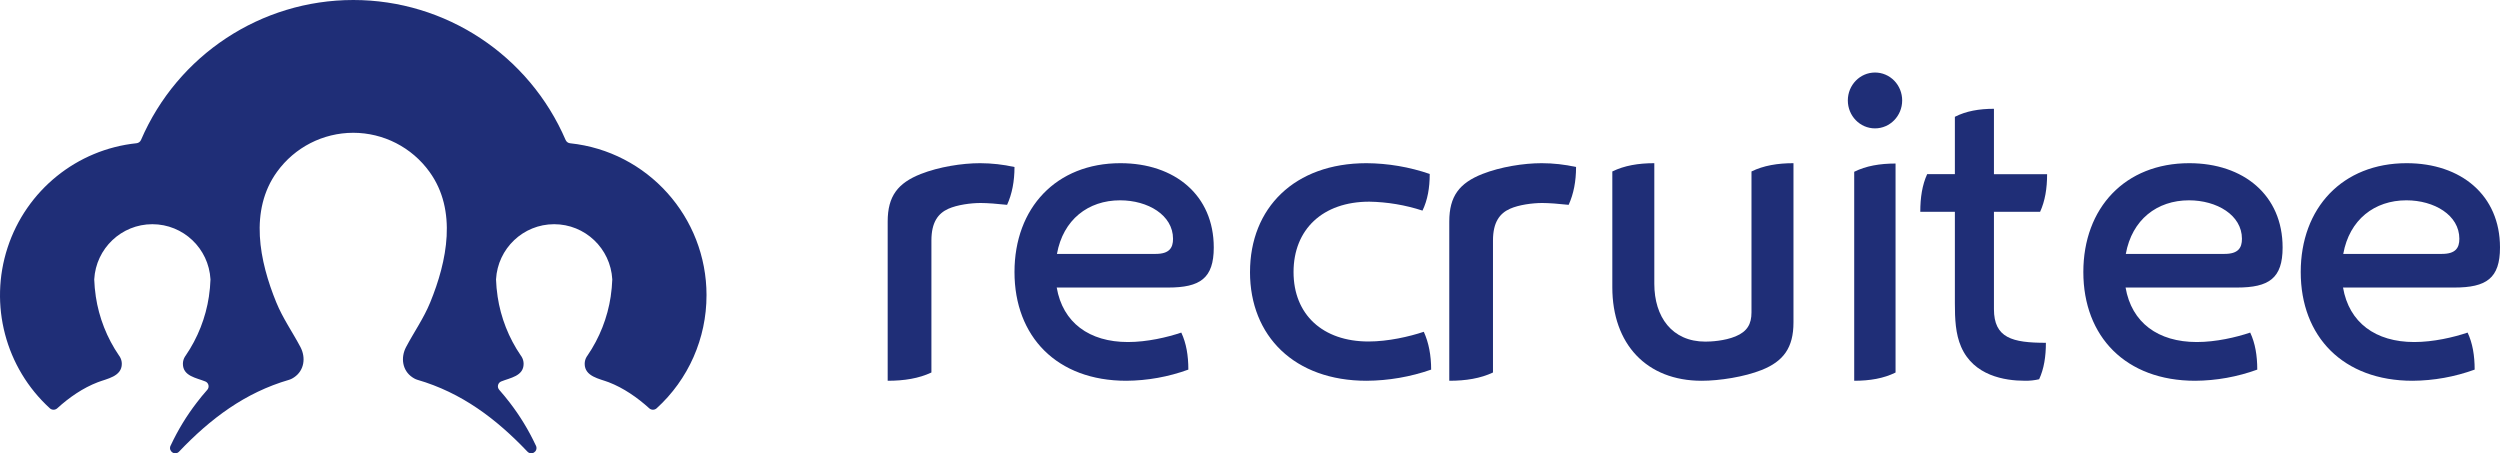
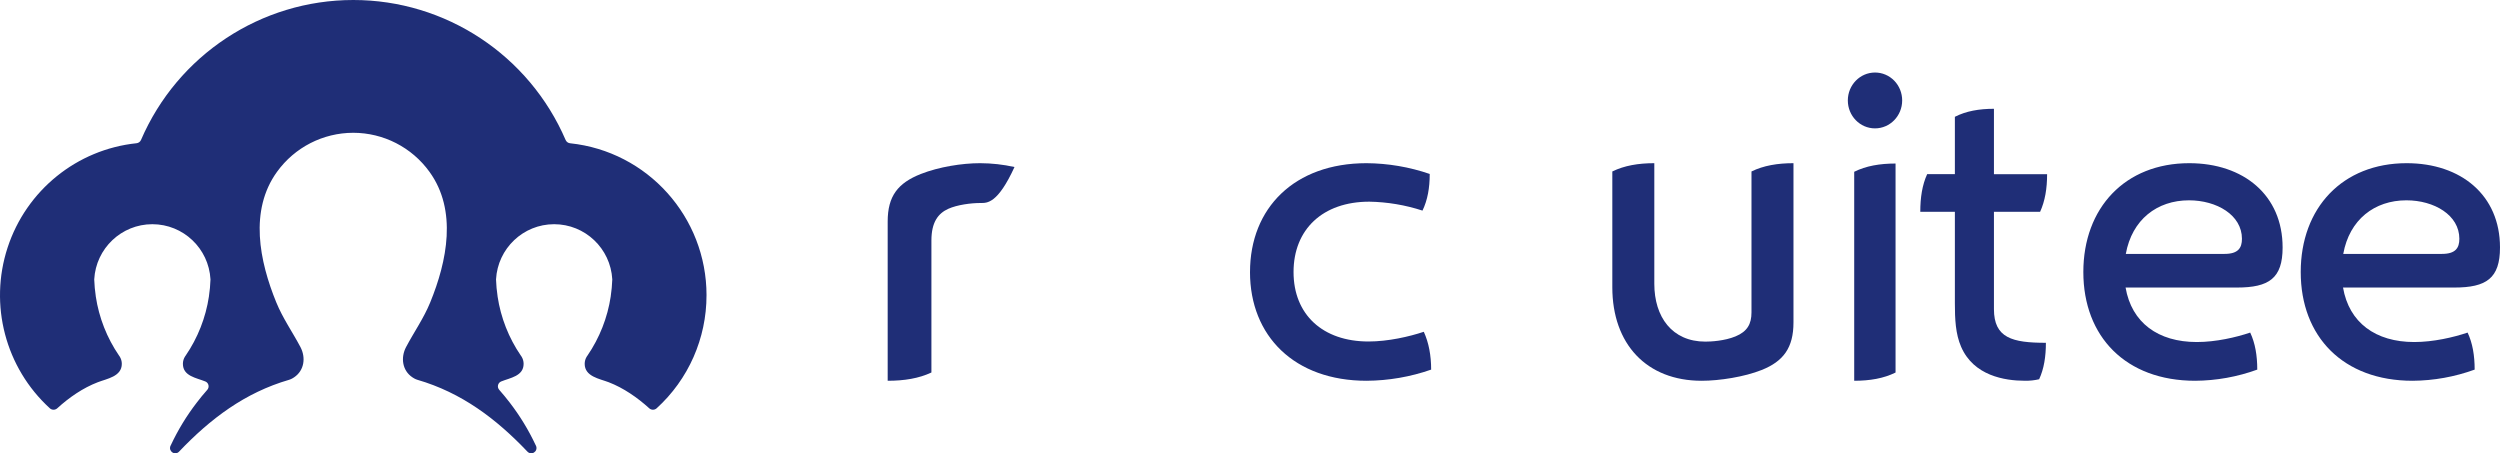
<svg xmlns="http://www.w3.org/2000/svg" width="182px" height="33px" viewBox="0 0 182 33" version="1.1">
  <title>Group</title>
  <desc>Created with Sketch.</desc>
  <g id="Page-8" stroke="none" stroke-width="1" fill="none" fill-rule="evenodd">
    <g id="Artboard" transform="translate(-443, -44)" fill="#1F2E77" fill-rule="nonzero">
      <g id="Group" transform="translate(443, 44)">
        <path d="M51.434,21.493 C51.438,24.63 50.118,27.622 47.8,29.727 C47.644,29.865 47.409,29.861 47.258,29.718 C46.405,28.944 45.388,28.239 44.31,27.825 C43.645,27.571 42.565,27.413 42.565,26.486 C42.565,26.295 42.62,26.107 42.724,25.946 C42.739,25.928 42.753,25.908 42.766,25.888 C43.648,24.599 44.228,23.126 44.461,21.581 C44.461,21.581 44.461,21.571 44.461,21.568 C44.522,21.165 44.559,20.758 44.574,20.35 L44.574,20.336 C44.448,18.084 42.591,16.322 40.342,16.322 C38.094,16.322 36.237,18.084 36.111,20.336 L36.111,20.35 C36.125,20.758 36.163,21.165 36.224,21.568 C36.224,21.568 36.224,21.578 36.224,21.581 C36.456,23.127 37.035,24.599 37.918,25.888 C37.93,25.908 37.944,25.928 37.96,25.946 C38.064,26.107 38.119,26.295 38.119,26.486 C38.119,27.386 37.135,27.506 36.486,27.77 C36.37,27.816 36.284,27.917 36.256,28.04 C36.229,28.162 36.262,28.29 36.347,28.383 C36.613,28.686 36.869,28.995 37.11,29.31 C37.848,30.268 38.48,31.304 38.993,32.4 L39.006,32.423 C39.018,32.445 39.027,32.468 39.035,32.491 C39.041,32.506 39.045,32.522 39.048,32.537 C39.054,32.563 39.057,32.589 39.057,32.616 C39.057,32.799 38.928,32.956 38.749,32.993 C38.725,32.997 38.7,33 38.674,33 C38.573,33 38.475,32.959 38.404,32.886 C36.126,30.488 33.603,28.583 30.382,27.648 C30.306,27.625 30.232,27.593 30.162,27.554 C30.117,27.528 30.071,27.501 30.028,27.472 C29.279,26.974 29.159,26.03 29.561,25.267 C30.145,24.162 30.847,23.175 31.324,22.005 C32.542,19.025 33.305,15.324 31.265,12.507 C29.976,10.723 27.913,9.667 25.717,9.667 C23.521,9.667 21.458,10.723 20.168,12.507 C18.129,15.324 18.892,19.025 20.11,22.005 C20.587,23.175 21.289,24.162 21.873,25.267 C22.275,26.032 22.155,26.974 21.406,27.472 C21.364,27.501 21.318,27.528 21.272,27.554 C21.202,27.593 21.128,27.625 21.051,27.648 C17.83,28.583 15.308,30.488 13.029,32.886 C12.959,32.959 12.861,33 12.759,33 C12.734,33 12.709,32.997 12.684,32.993 C12.506,32.956 12.377,32.799 12.376,32.616 C12.376,32.589 12.38,32.563 12.386,32.537 C12.389,32.522 12.393,32.506 12.399,32.491 C12.406,32.467 12.416,32.445 12.428,32.423 L12.441,32.4 C12.954,31.304 13.586,30.268 14.324,29.31 C14.564,28.991 14.821,28.682 15.087,28.383 C15.171,28.29 15.205,28.162 15.177,28.04 C15.15,27.917 15.064,27.816 14.947,27.77 C14.298,27.506 13.315,27.386 13.315,26.486 C13.315,26.295 13.37,26.107 13.474,25.946 C13.489,25.928 13.503,25.908 13.516,25.888 C14.398,24.599 14.977,23.126 15.21,21.581 C15.21,21.581 15.21,21.571 15.21,21.568 C15.271,21.165 15.309,20.758 15.323,20.35 L15.323,20.336 C15.197,18.084 13.34,16.322 11.091,16.322 C8.843,16.322 6.986,18.084 6.86,20.336 L6.86,20.35 C6.874,20.758 6.912,21.165 6.973,21.568 C6.973,21.568 6.973,21.578 6.973,21.581 C7.205,23.127 7.784,24.599 8.667,25.888 C8.679,25.908 8.693,25.928 8.709,25.946 C8.813,26.107 8.868,26.295 8.868,26.486 C8.868,27.413 7.784,27.568 7.123,27.825 C6.041,28.238 5.028,28.939 4.175,29.718 C4.023,29.861 3.788,29.865 3.632,29.727 C0.395,26.776 -0.81,22.193 0.553,18.024 C1.917,13.856 5.595,10.88 9.944,10.427 C10.083,10.411 10.204,10.323 10.262,10.195 C12.926,4.007 19.002,0 25.721,0 C32.439,0 38.515,4.007 41.179,10.195 C41.236,10.324 41.357,10.413 41.497,10.429 C47.145,11.021 51.435,15.798 51.435,21.495" id="Path" />
-         <path d="M73.855,12.159 C73.855,13.191 73.679,14.118 73.316,14.912 C72.629,14.835 71.862,14.778 71.391,14.778 C70.674,14.778 69.682,14.912 69.043,15.198 C68.297,15.533 67.807,16.173 67.807,17.512 L67.807,27.118 C66.892,27.548 65.831,27.72 64.623,27.72 L64.623,16.127 C64.623,14.282 65.36,13.326 67.04,12.664 C68.355,12.148 70.035,11.88 71.353,11.88 C72.195,11.883 73.034,11.976 73.855,12.159" id="Path" />
-         <path d="M81.998,27.72 C76.944,27.72 73.855,24.508 73.855,19.805 C73.855,15.13 76.897,11.88 81.567,11.88 C85.526,11.88 88.362,14.212 88.362,18.016 C88.362,20.263 87.37,20.933 85.039,20.933 L76.929,20.933 C77.369,23.485 79.293,24.9 82.114,24.9 C83.509,24.9 84.978,24.556 85.998,24.212 C86.363,24.986 86.512,25.891 86.512,26.907 C85.06,27.435 83.532,27.71 81.991,27.72 L81.998,27.72 L81.998,27.72 Z M84.134,18.484 C85.126,18.484 85.397,18.045 85.397,17.385 C85.397,15.654 83.563,14.583 81.542,14.583 C79.22,14.583 77.396,15.989 76.946,18.484 L84.134,18.484 L84.134,18.484 Z" id="Shape" />
+         <path d="M73.855,12.159 C72.629,14.835 71.862,14.778 71.391,14.778 C70.674,14.778 69.682,14.912 69.043,15.198 C68.297,15.533 67.807,16.173 67.807,17.512 L67.807,27.118 C66.892,27.548 65.831,27.72 64.623,27.72 L64.623,16.127 C64.623,14.282 65.36,13.326 67.04,12.664 C68.355,12.148 70.035,11.88 71.353,11.88 C72.195,11.883 73.034,11.976 73.855,12.159" id="Path" />
        <path d="M91.001,19.805 C91.001,15.141 94.237,11.88 99.482,11.88 C101.049,11.891 102.604,12.155 104.084,12.664 C104.084,13.678 103.927,14.567 103.557,15.332 C102.308,14.924 101.003,14.705 99.687,14.682 C96.285,14.682 94.17,16.707 94.17,19.805 C94.17,22.903 96.295,24.861 99.627,24.861 C101.051,24.861 102.591,24.508 103.653,24.154 C104.014,24.947 104.188,25.875 104.188,26.908 C102.68,27.435 101.092,27.709 99.49,27.72 C94.236,27.72 91,24.467 91,19.805" id="Path" />
-         <path d="M114.737,12.159 C114.737,13.191 114.56,14.118 114.198,14.912 C113.51,14.835 112.745,14.778 112.274,14.778 C111.556,14.778 110.564,14.912 109.927,15.198 C109.18,15.533 108.689,16.173 108.689,17.512 L108.689,27.118 C107.776,27.548 106.716,27.72 105.507,27.72 L105.507,16.127 C105.507,14.282 106.245,13.326 107.923,12.664 C109.239,12.148 110.918,11.88 112.235,11.88 C113.078,11.882 113.917,11.975 114.739,12.157" id="Path" />
        <path d="M120.434,20.664 C120.434,23.064 121.717,24.87 124.151,24.87 C124.546,24.87 125.537,24.823 126.348,24.488 C127.207,24.134 127.508,23.58 127.508,22.748 L127.508,12.482 C128.386,12.052 129.404,11.88 130.565,11.88 L130.565,23.474 C130.565,25.319 129.829,26.307 128.244,26.937 C127.002,27.434 125.188,27.72 123.877,27.72 C119.878,27.72 117.377,25.053 117.377,20.914 L117.377,12.482 C118.255,12.052 119.273,11.88 120.434,11.88 L120.434,20.664 L120.434,20.664 Z" id="Path" />
        <path d="M138.478,7.314 C138.478,8.437 137.592,9.346 136.499,9.346 C135.407,9.346 134.522,8.435 134.522,7.313 C134.522,6.19 135.408,5.28 136.5,5.28 C137.025,5.279 137.529,5.492 137.901,5.874 C138.272,6.256 138.48,6.774 138.478,7.314 L138.478,7.314 Z M137.996,27.12 C137.132,27.549 136.129,27.72 134.986,27.72 L134.986,12.506 C135.85,12.076 136.853,11.905 137.996,11.905 L137.996,27.12 Z" id="Shape" />
        <path d="M145.159,15.417 L145.159,22.506 C145.159,24.605 146.493,24.956 148.941,24.956 C148.941,25.964 148.801,26.852 148.45,27.609 C148.11,27.688 147.763,27.725 147.414,27.719 C145.931,27.719 143.685,27.35 142.772,25.252 C142.36,24.31 142.315,23.228 142.315,22.063 L142.315,15.417 L139.797,15.417 C139.797,14.372 139.938,13.466 140.298,12.677 L142.315,12.677 L142.315,8.503 C143.132,8.086 144.079,7.92 145.159,7.92 L145.159,12.681 L149.029,12.681 C149.029,13.716 148.88,14.631 148.519,15.421 L145.159,15.417 L145.159,15.417 Z" id="Path" />
        <path d="M159.812,27.72 C154.757,27.72 151.667,24.508 151.667,19.805 C151.667,15.13 154.709,11.88 159.376,11.88 C163.337,11.88 166.174,14.212 166.174,18.016 C166.174,20.263 165.182,20.933 162.85,20.933 L154.742,20.933 C155.181,23.485 157.1,24.9 159.929,24.9 C161.324,24.9 162.794,24.556 163.815,24.212 C164.18,24.986 164.329,25.891 164.329,26.907 C162.877,27.435 161.348,27.71 159.806,27.72 L159.812,27.72 L159.812,27.72 Z M161.95,18.484 C162.942,18.484 163.214,18.045 163.214,17.385 C163.214,15.654 161.379,14.583 159.357,14.583 C157.035,14.583 155.209,15.989 154.759,18.484 L161.95,18.484 L161.95,18.484 Z" id="Shape" />
        <path d="M175.636,27.72 C170.581,27.72 167.493,24.508 167.493,19.805 C167.493,15.13 170.535,11.88 175.205,11.88 C179.164,11.88 182,14.212 182,18.016 C182,20.263 181.007,20.933 178.677,20.933 L170.572,20.933 C171.012,23.485 172.935,24.9 175.758,24.9 C177.152,24.9 178.622,24.556 179.641,24.212 C180.007,24.986 180.155,25.891 180.155,26.907 C178.703,27.435 177.175,27.71 175.634,27.72 L175.636,27.72 L175.636,27.72 Z M177.777,18.484 C178.769,18.484 179.041,18.045 179.041,17.385 C179.041,15.654 177.206,14.583 175.185,14.583 C172.863,14.583 171.039,15.989 170.589,18.484 L177.777,18.484 L177.777,18.484 Z" id="Shape" />
      </g>
    </g>
  </g>
</svg>